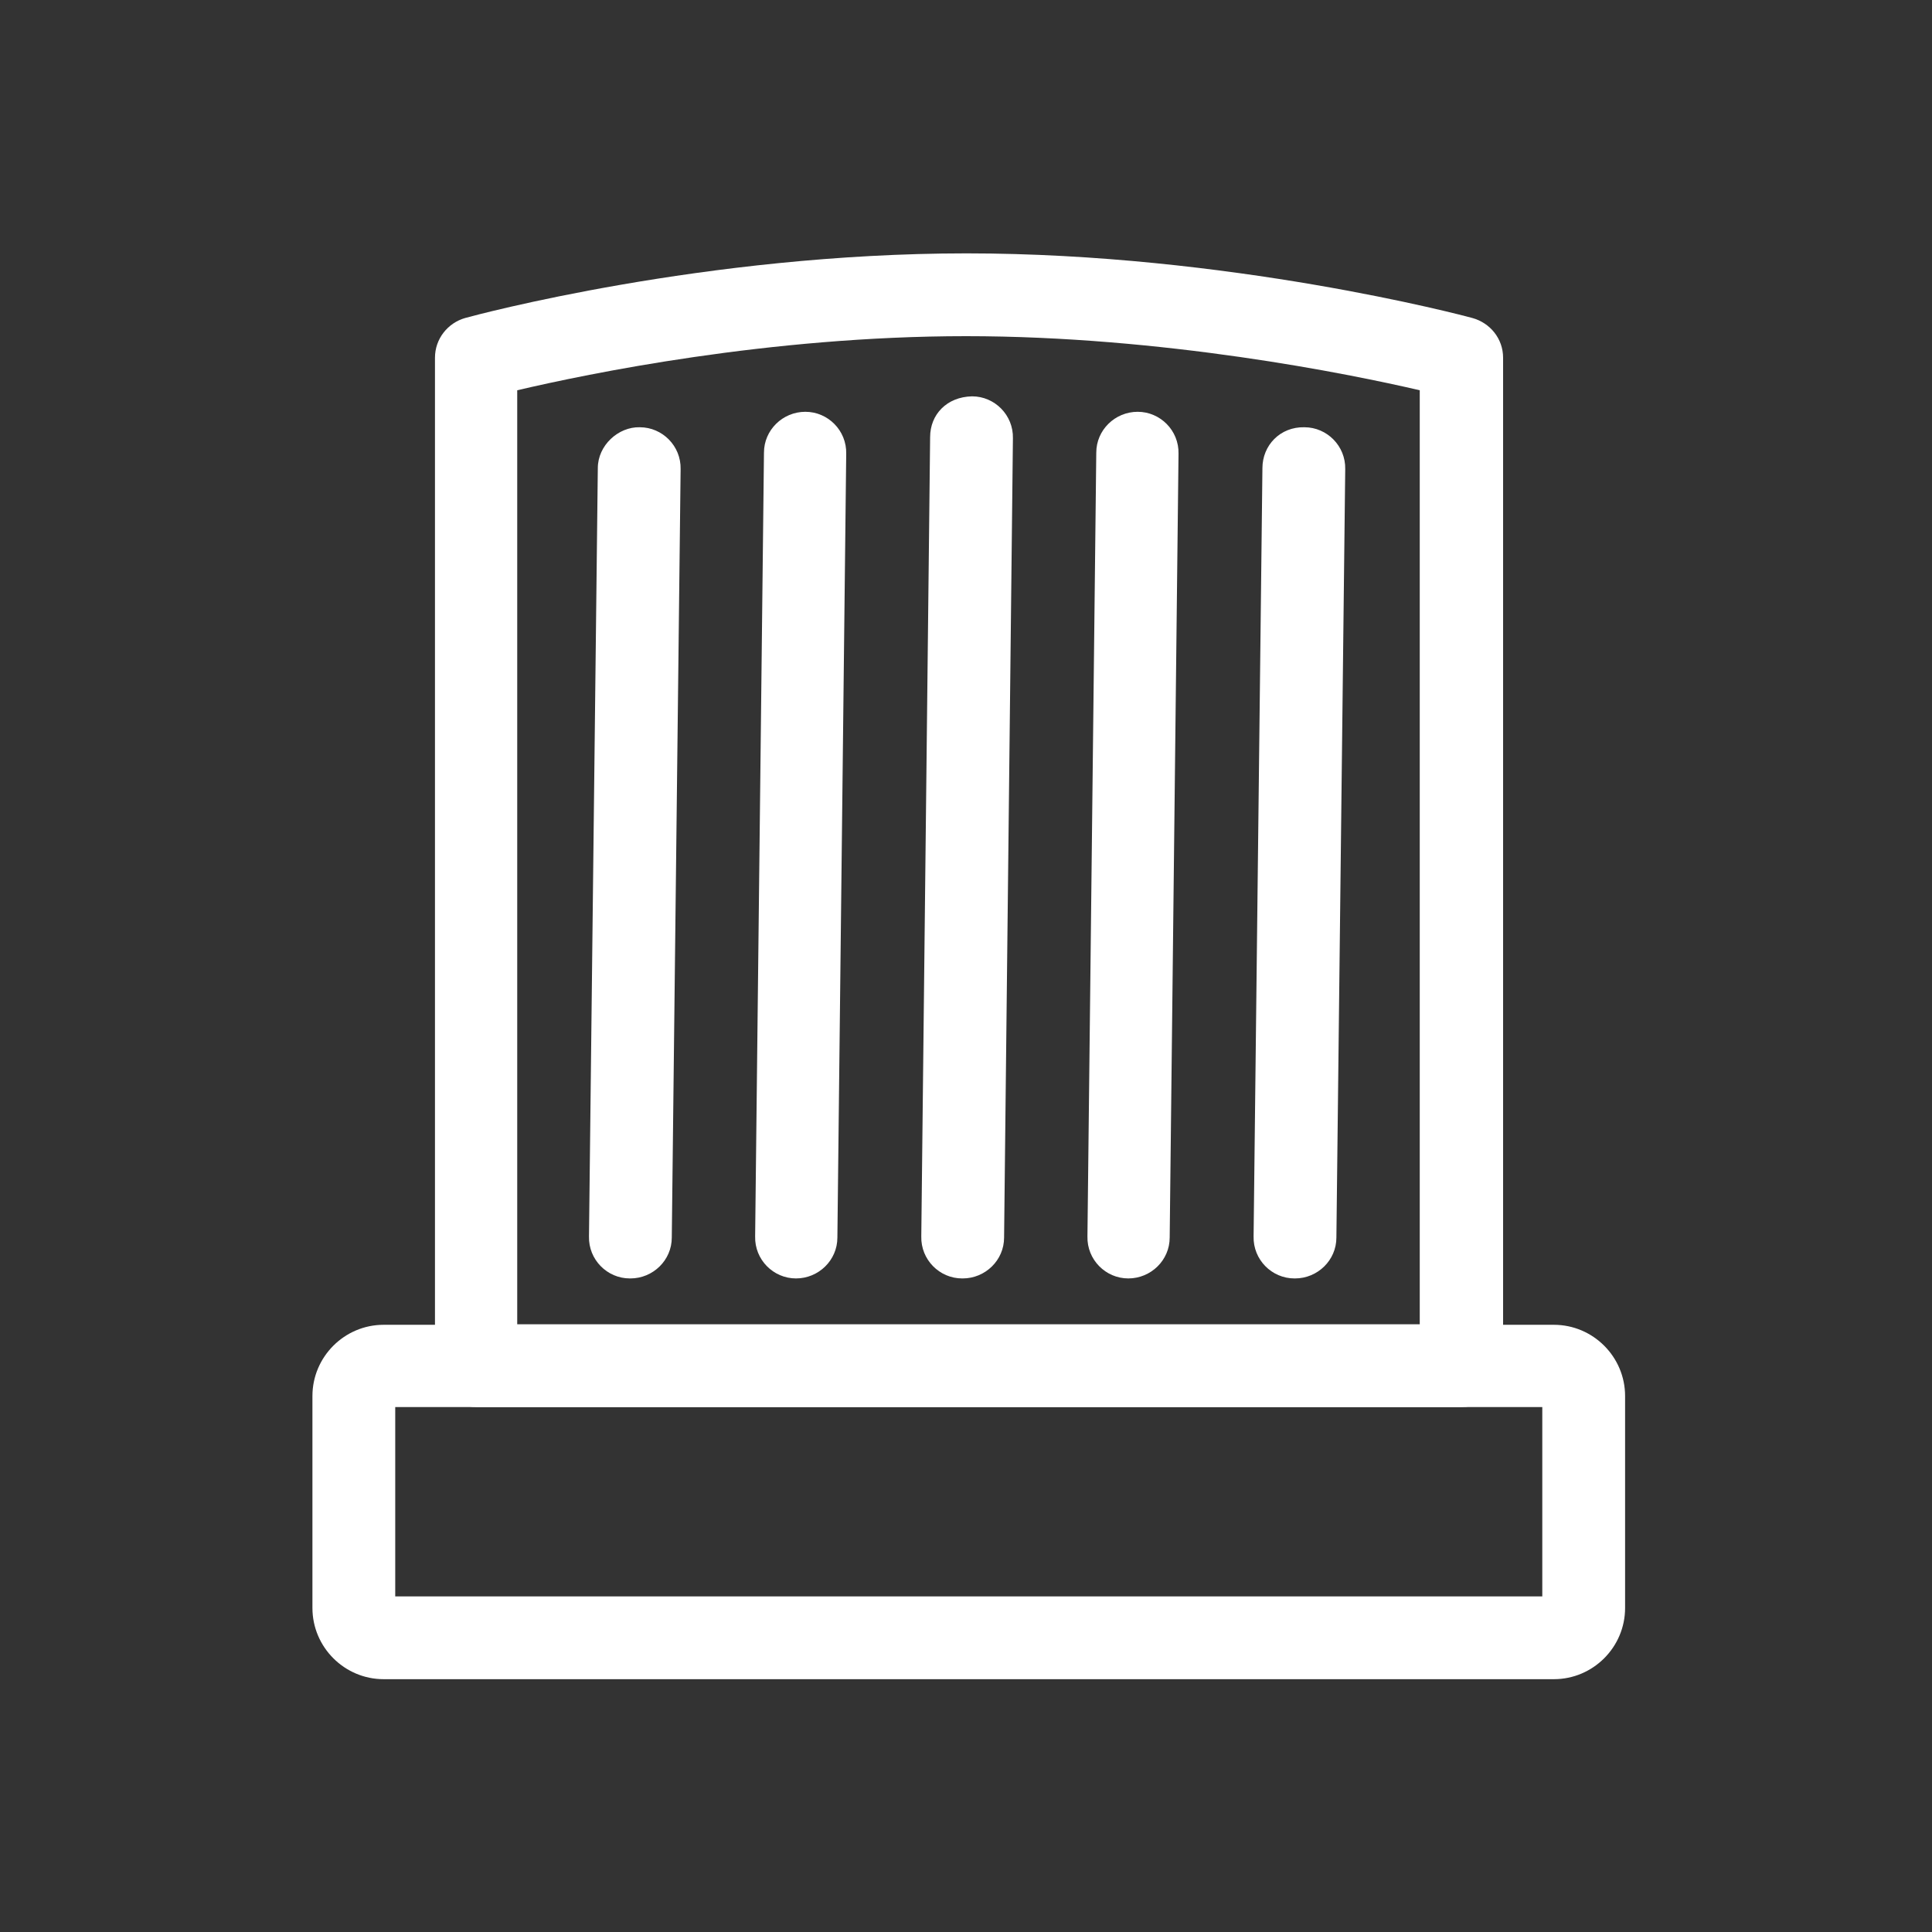
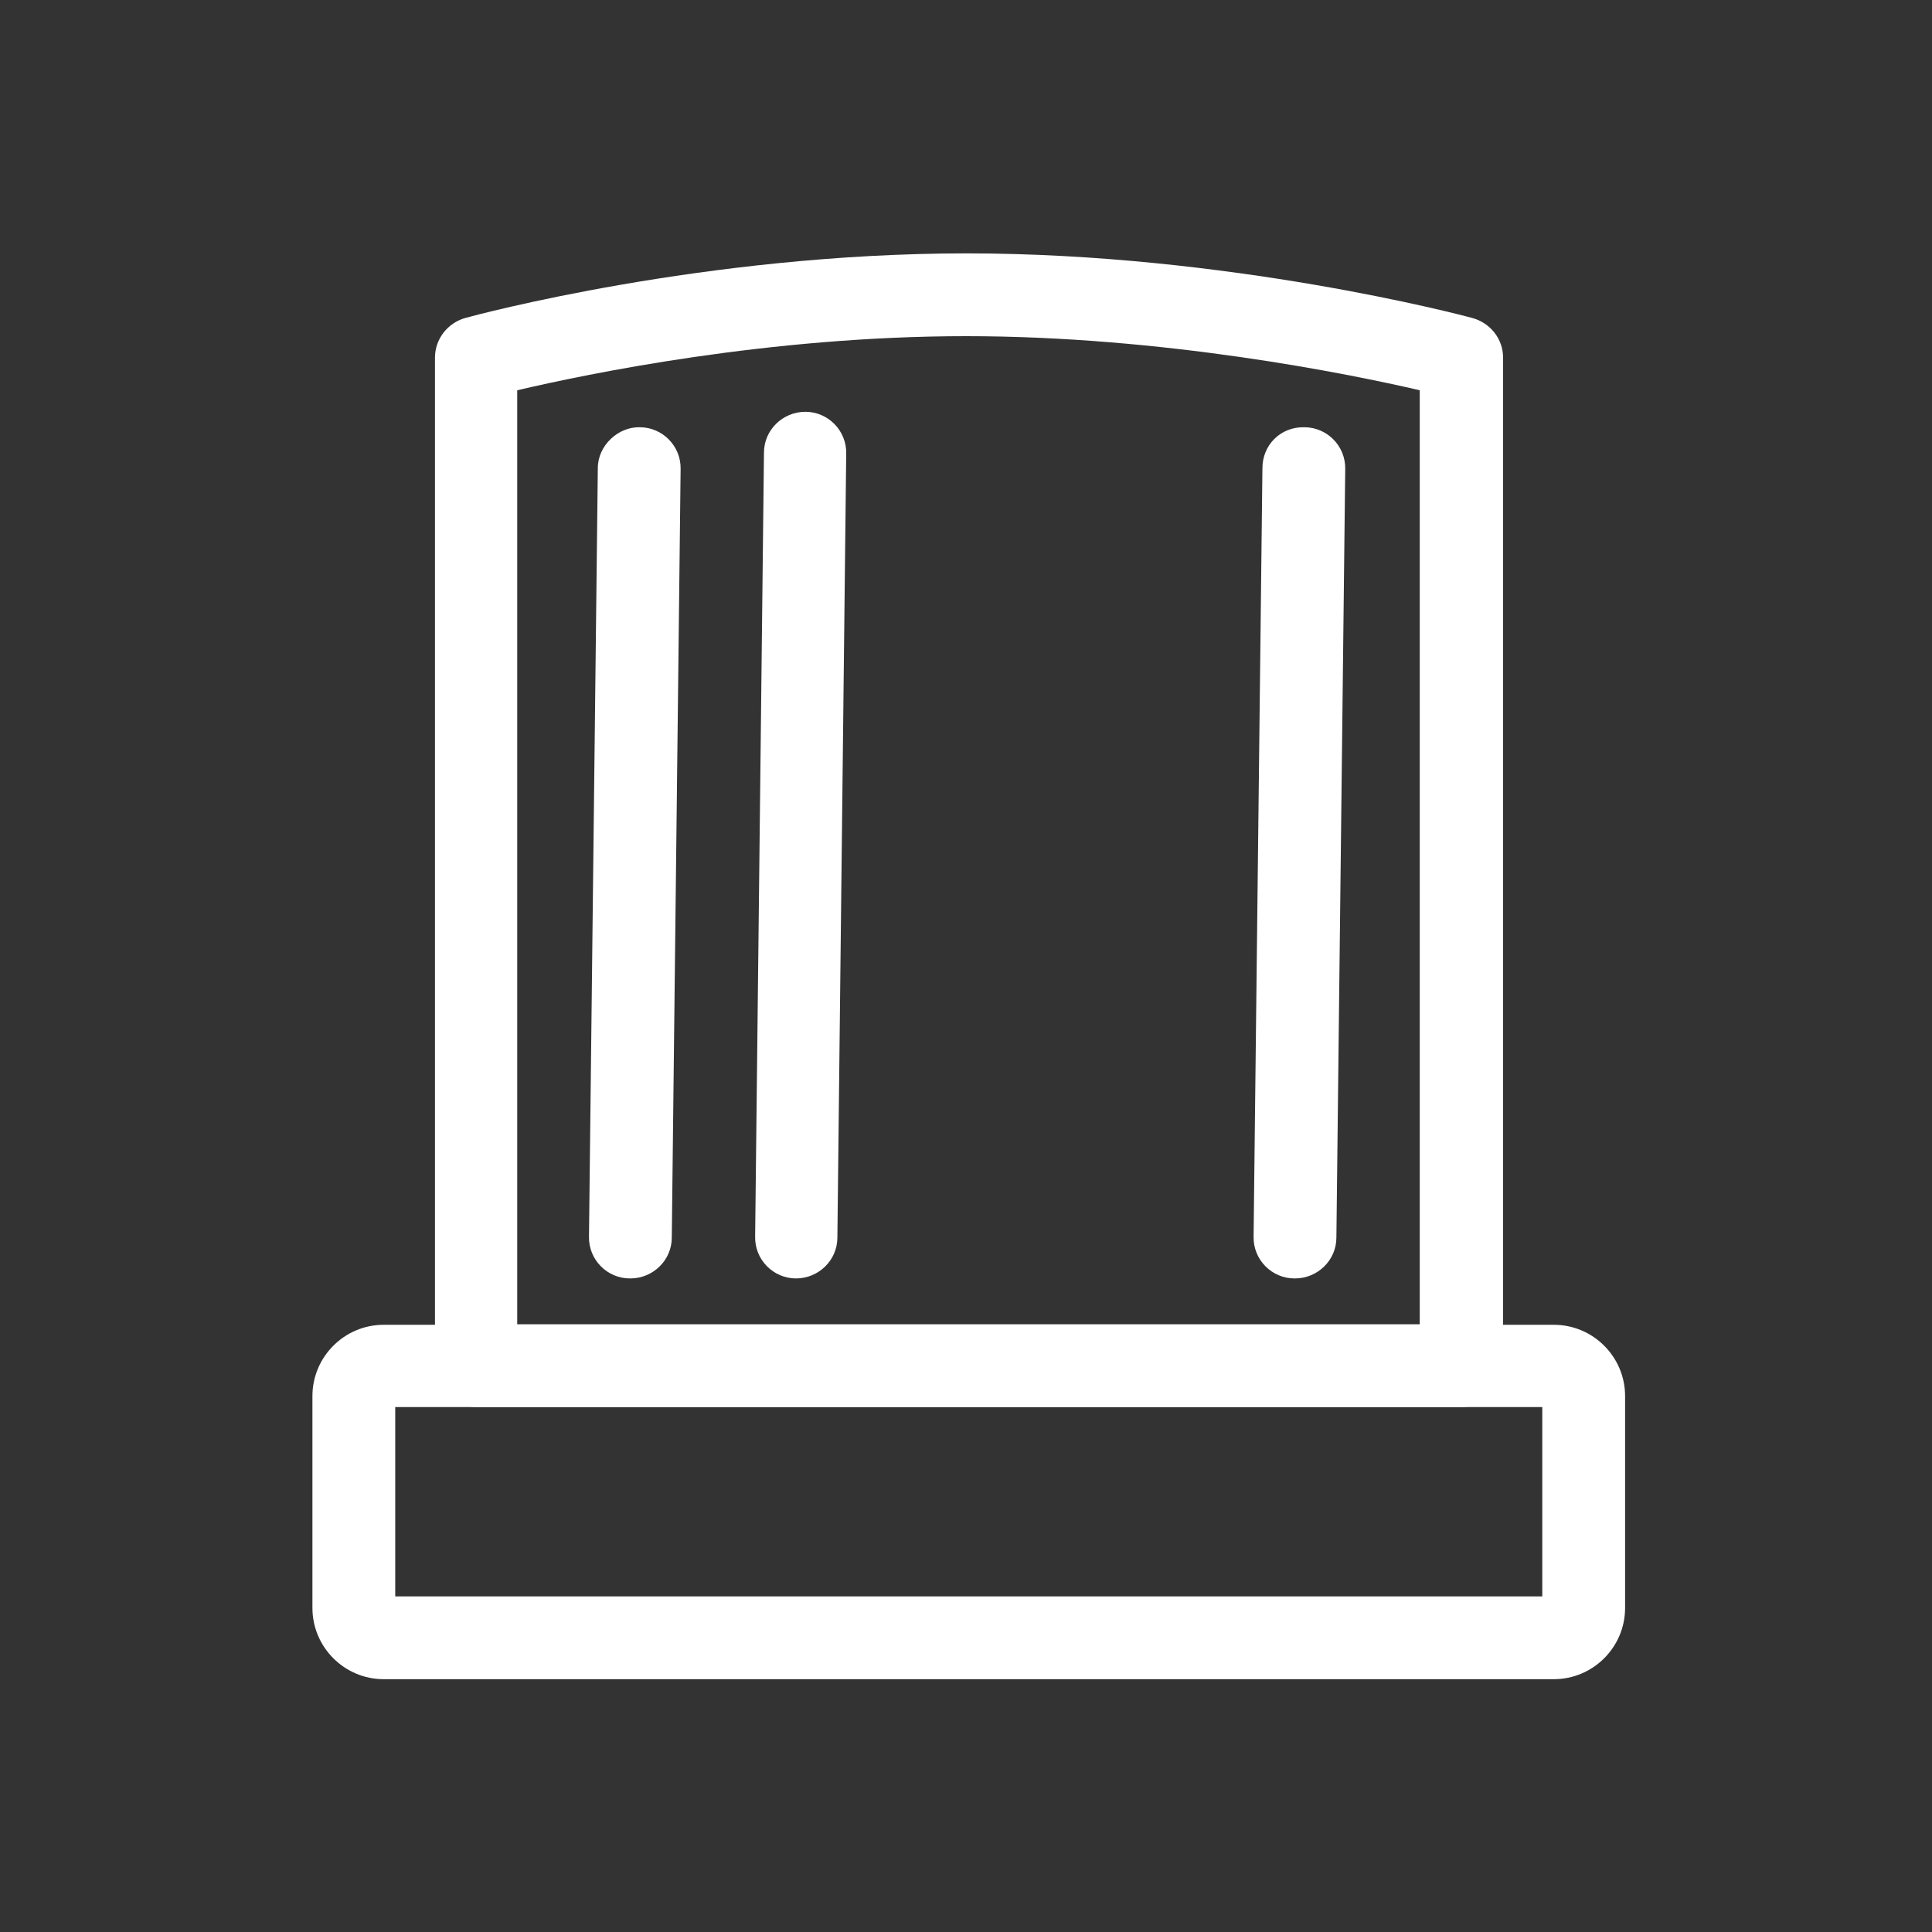
<svg xmlns="http://www.w3.org/2000/svg" id="_レイヤー_2" data-name="レイヤー 2" viewBox="0 0 35 35">
  <rect x="0" y="0" width="35" height="35" fill="#333333" stroke="none" />
  <defs>
    <style>
      .cls-1 {
        fill: none;
      }

      .cls-1, .cls-2, .cls-3 {
        stroke-width: 0px;
      }

      .cls-2 {
        opacity: 0;
      }

      .cls-2, .cls-3 {
        fill: #fff;
      }
    </style>
  </defs>
  <g id="_レイヤー_6" data-name="レイヤー 6">
    <g>
-       <rect class="cls-1" y="0" width="35" height="35" />
      <rect class="cls-2" width="35" height="35" />
      <g>
        <path class="cls-3" d="m28.15,30.42H6.95c-.71,0-1.29-.58-1.29-1.29v-3.84c0-.71.58-1.29,1.29-1.29h21.2c.71,0,1.29.58,1.29,1.29v3.84c0,.71-.58,1.29-1.29,1.29Zm-20.99-1.5h20.78v-3.43H7.16v3.43Z" />
-         <path class="cls-3" d="m26.47,25.49H8.63c-.41,0-.75-.34-.75-.75V6.48c0-.34.23-.63.55-.72.18-.05,4.34-1.17,9.08-1.17s8.98,1.12,9.16,1.17c.33.09.56.38.56.72v18.26c0,.41-.34.75-.75.75Zm-17.09-1.5h16.34V7.07c-1.29-.3-4.65-.98-8.22-.98s-6.85.68-8.13.98v16.92Z" />
+         <path class="cls-3" d="m26.47,25.49H8.63c-.41,0-.75-.34-.75-.75V6.48c0-.34.23-.63.55-.72.18-.05,4.34-1.17,9.08-1.17s8.98,1.12,9.16,1.17c.33.09.56.38.56.72v18.26c0,.41-.34.75-.75.75Zm-17.09-1.5h16.34V7.07c-1.29-.3-4.65-.98-8.22-.98s-6.85.68-8.13.98v16.92" />
        <g>
-           <path class="cls-3" d="m17.43,23.16h0c-.41,0-.75-.34-.74-.76l.16-14.48c0-.41.3-.73.76-.74.41,0,.75.34.74.76l-.16,14.48c0,.41-.34.74-.75.74Z" />
-           <path class="cls-3" d="m20.44,23.16h0c-.41,0-.75-.34-.74-.76l.16-14.2c0-.41.34-.74.75-.74h0c.41,0,.75.34.74.76l-.16,14.2c0,.41-.34.74-.75.74Z" />
          <path class="cls-3" d="m23.45,23.16h0c-.41,0-.75-.34-.74-.76l.16-13.92c0-.41.32-.75.76-.74.41,0,.75.34.74.76l-.16,13.92c0,.41-.34.74-.75.74Z" />
          <path class="cls-3" d="m14.42,23.16h0c-.41,0-.75-.34-.74-.76l.16-14.2c0-.41.34-.74.75-.74h0c.41,0,.75.34.74.76l-.16,14.2c0,.41-.34.74-.75.74Z" />
          <path class="cls-3" d="m11.41,23.16h0c-.41,0-.75-.34-.74-.76l.16-13.92c0-.41.37-.75.76-.74.41,0,.75.34.74.76l-.16,13.92c0,.41-.34.74-.75.74Z" />
        </g>
      </g>
    </g>
  </g>
</svg>